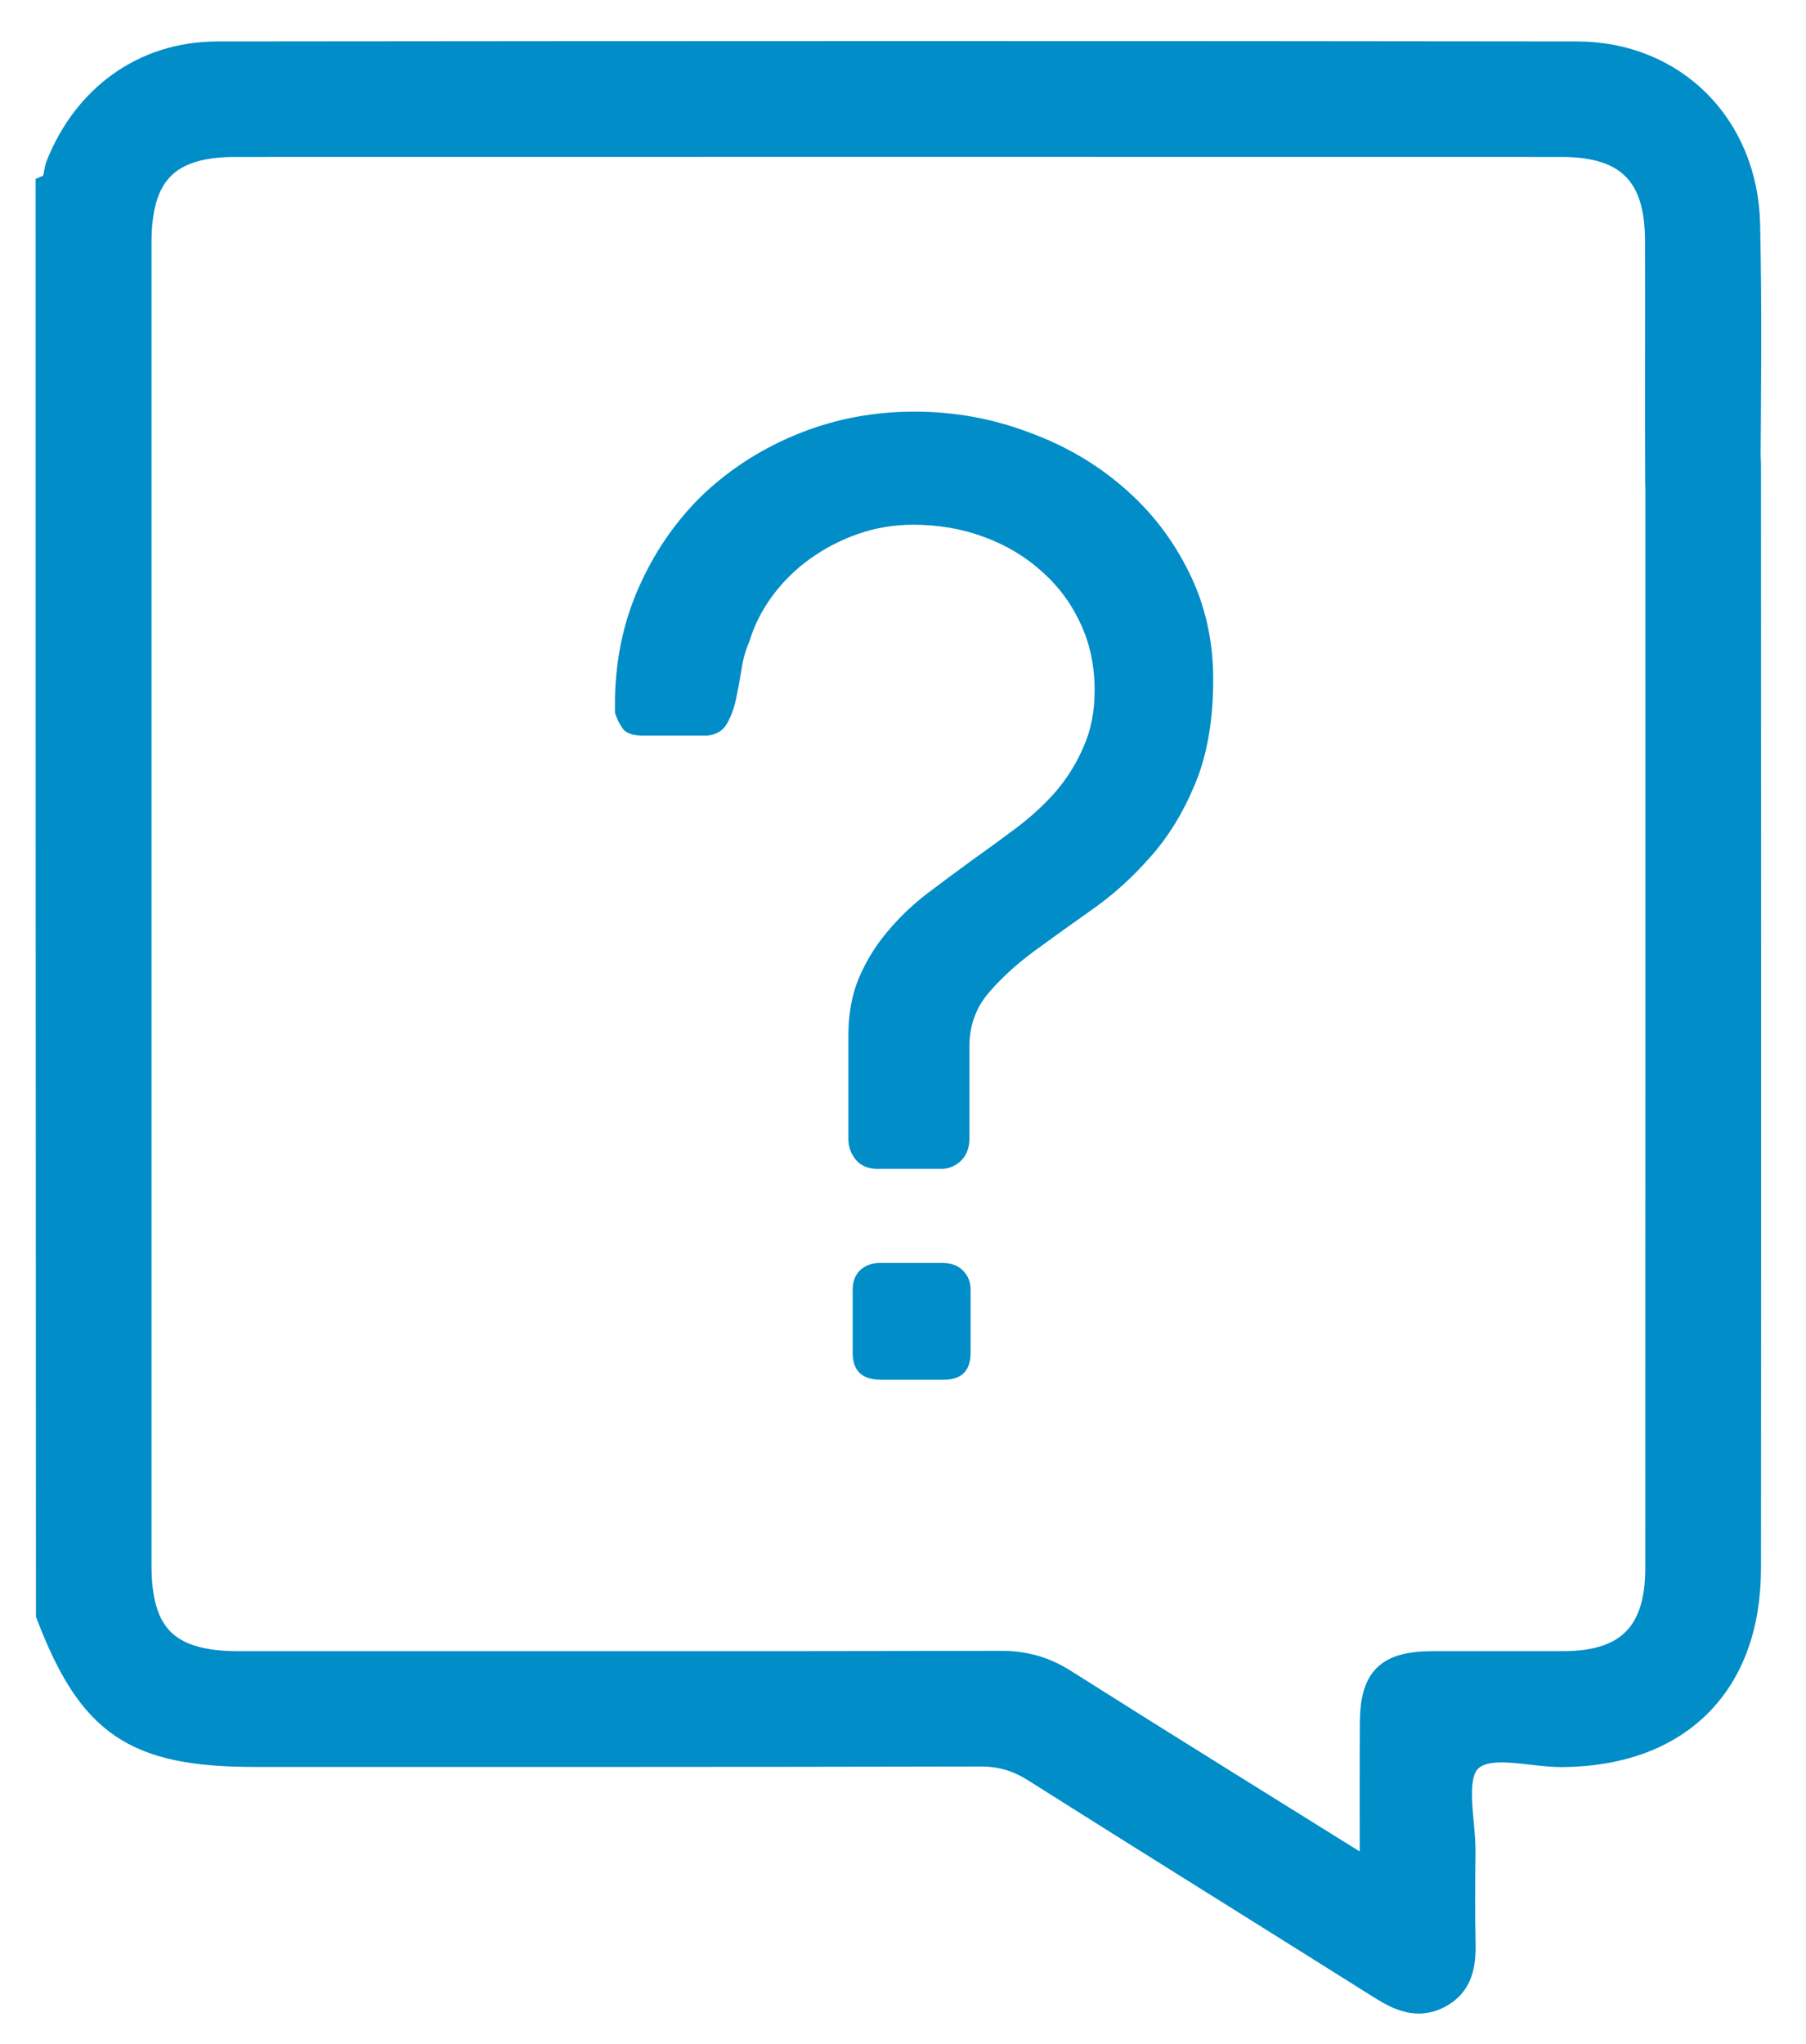
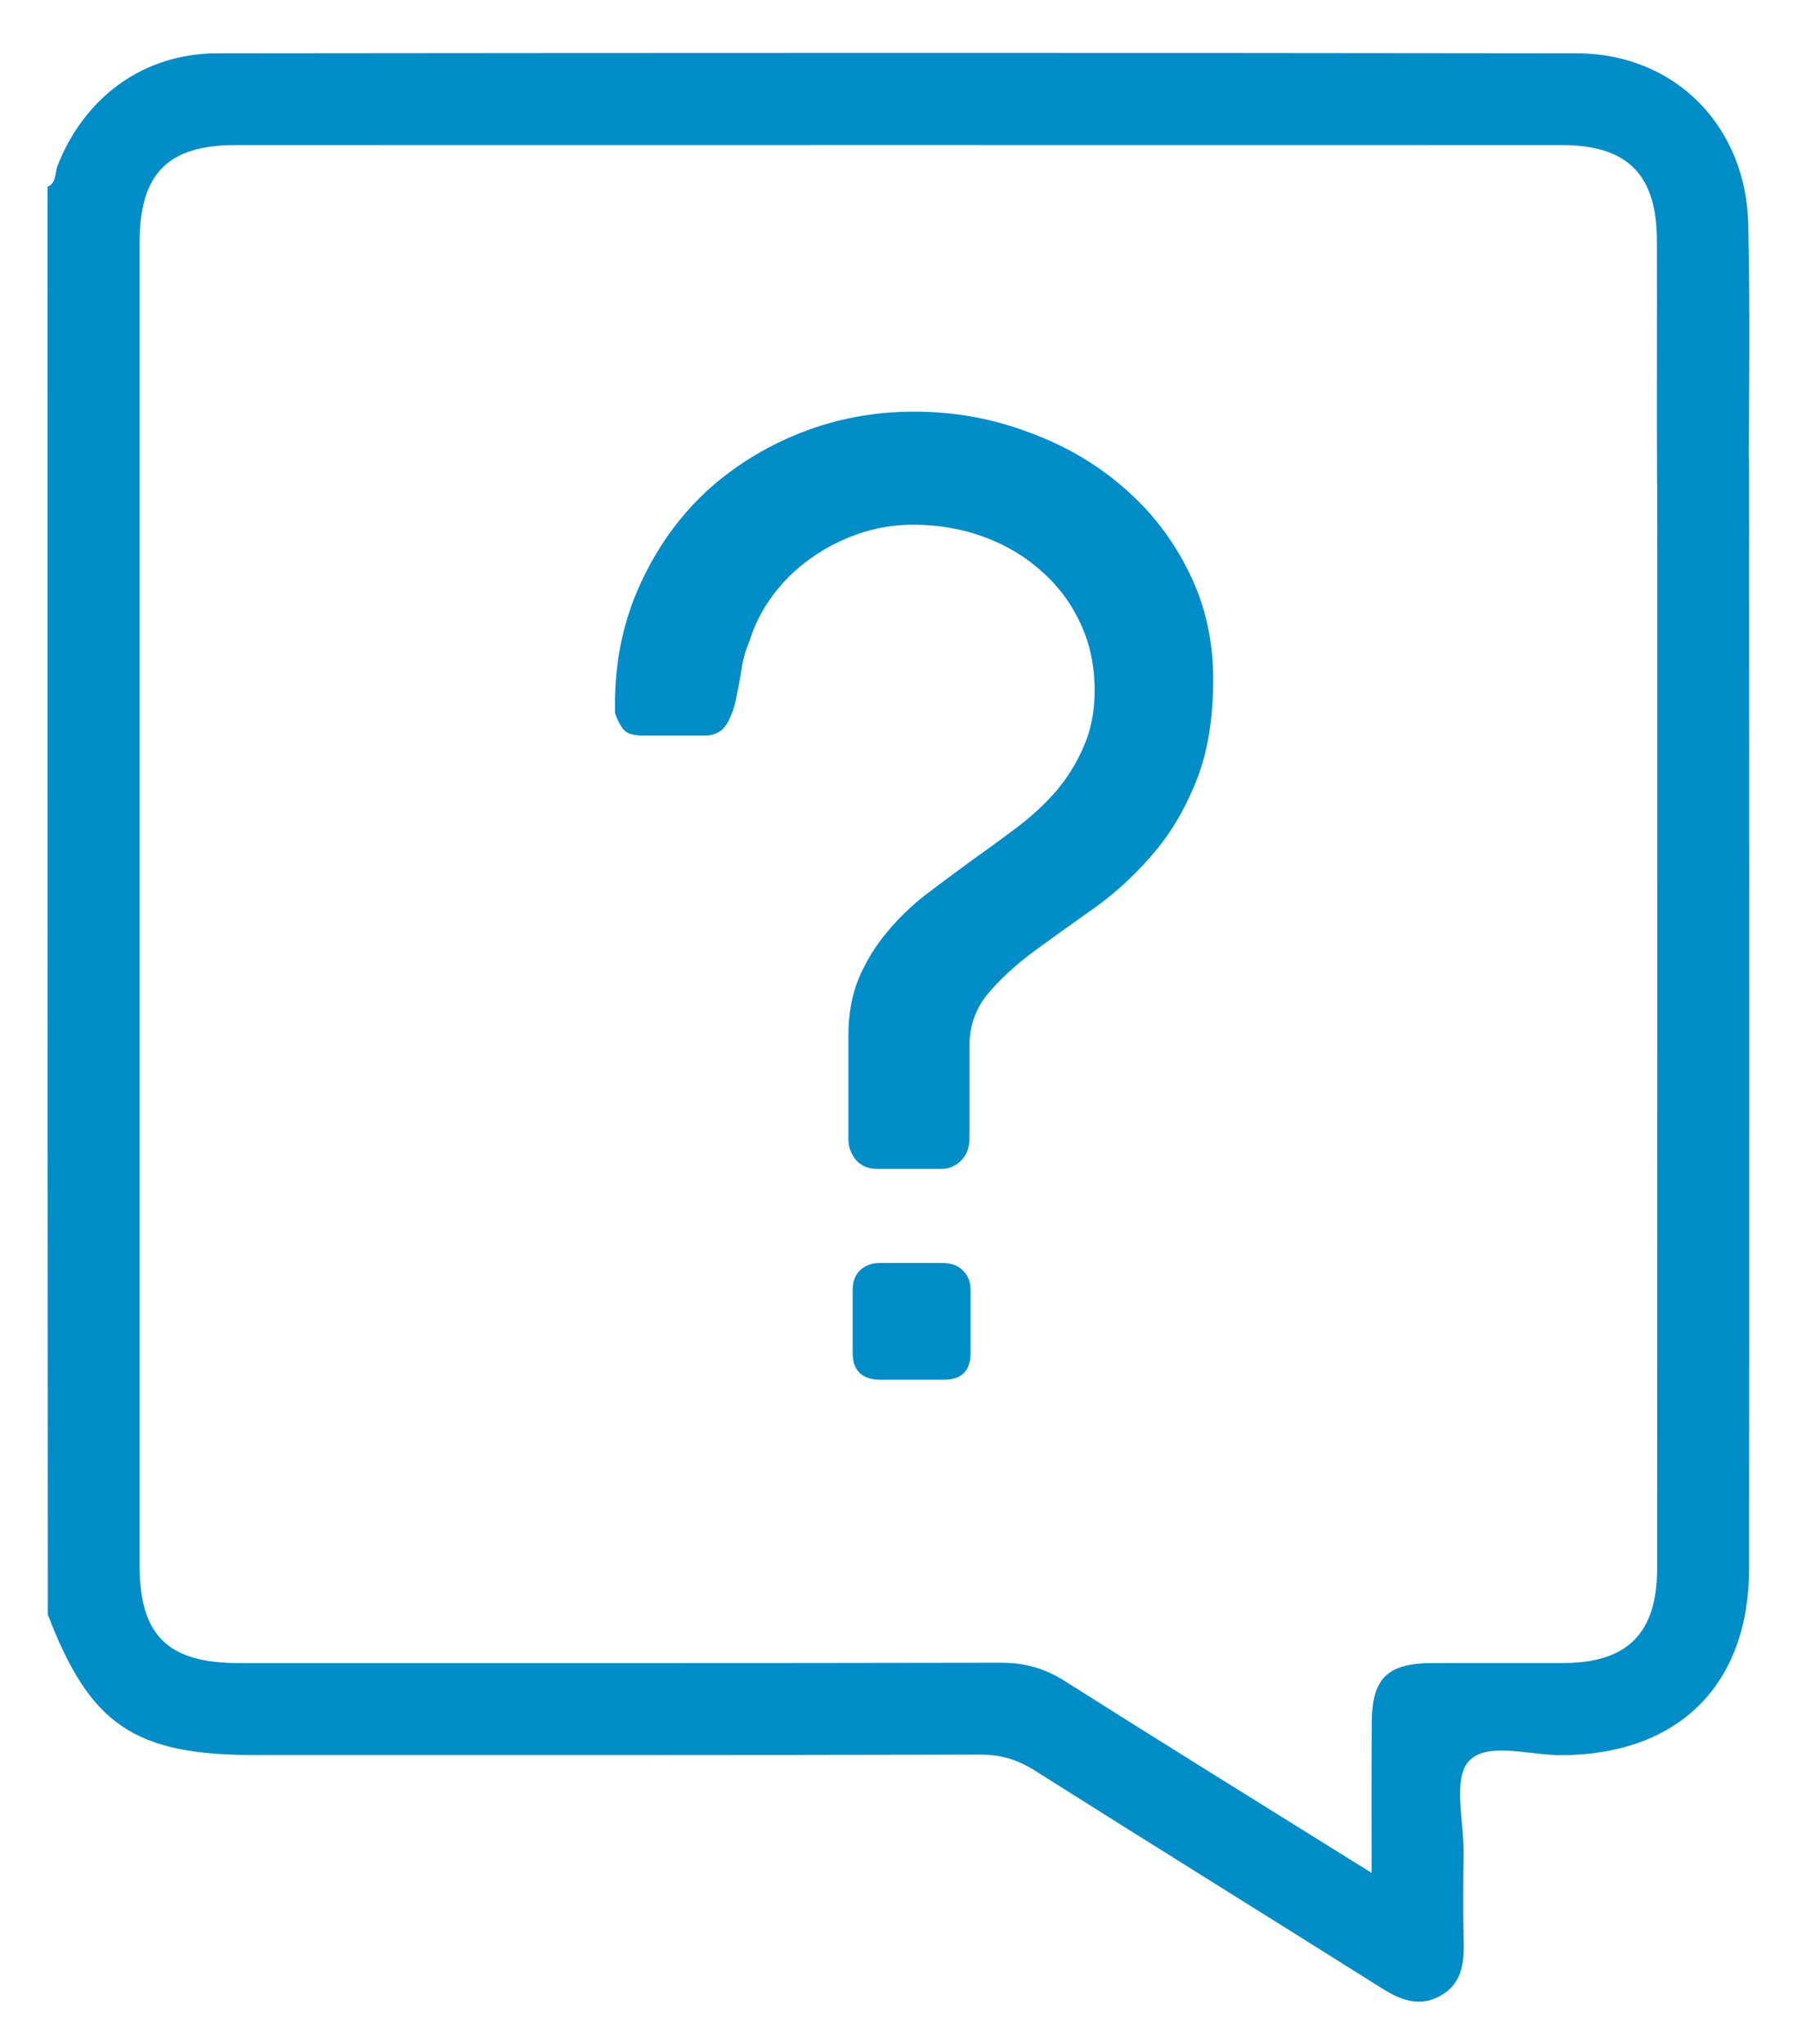
<svg xmlns="http://www.w3.org/2000/svg" width="38" height="43" viewBox="0 0 38 43" fill="none">
  <mask id="path-1-outside-1_3429_21212" maskUnits="userSpaceOnUse" x="0" y="0.113" width="38" height="43" fill="black">
    <rect fill="white" y="0.113" width="38" height="43" />
    <path d="M1 3.929C1.195 3.845 1.153 3.636 1.21 3.488C1.779 2.041 3.017 1.124 4.571 1.122C14.108 1.112 23.646 1.109 33.184 1.122C35.232 1.126 36.74 2.644 36.785 4.721C36.825 6.525 36.803 8.331 36.792 10.135C36.787 10.895 36.415 11.305 35.795 11.291C35.199 11.277 34.87 10.888 34.866 10.149C34.858 8.451 34.868 6.754 34.863 5.057C34.859 3.669 34.243 3.052 32.858 3.052C23.556 3.05 14.255 3.05 4.955 3.052C3.529 3.052 2.938 3.655 2.938 5.099C2.938 14.38 2.938 23.661 2.938 32.942C2.938 34.403 3.532 34.987 5.019 34.987C10.367 34.987 15.716 34.991 21.066 34.98C21.558 34.979 21.975 35.096 22.394 35.359C24.509 36.698 26.636 38.014 28.86 39.401C28.86 38.297 28.857 37.279 28.862 36.262C28.865 35.308 29.184 34.991 30.135 34.987C31.058 34.984 31.981 34.989 32.906 34.986C34.241 34.982 34.866 34.358 34.868 33.004C34.872 27.14 34.87 15.877 34.87 10.013C34.87 9.797 34.863 9.582 34.882 9.368C34.928 8.838 35.263 8.538 35.759 8.5C36.258 8.462 36.625 8.726 36.749 9.236C36.799 9.441 36.803 9.661 36.803 9.873C36.806 15.781 36.808 27.084 36.803 32.994C36.801 35.446 35.319 36.907 32.87 36.925C32.191 36.931 31.285 36.629 30.901 37.056C30.567 37.43 30.803 38.321 30.796 38.983C30.789 39.606 30.782 40.228 30.798 40.852C30.81 41.329 30.746 41.763 30.273 42.005C29.837 42.227 29.453 42.066 29.07 41.825C26.638 40.295 24.199 38.781 21.77 37.246C21.412 37.019 21.06 36.912 20.633 36.913C15.541 36.925 10.451 36.922 5.36 36.922C2.828 36.922 1.892 36.286 1.007 33.967C1 23.952 1 13.941 1 3.929Z" />
  </mask>
  <path d="M1 3.929C1.195 3.845 1.153 3.636 1.21 3.488C1.779 2.041 3.017 1.124 4.571 1.122C14.108 1.112 23.646 1.109 33.184 1.122C35.232 1.126 36.74 2.644 36.785 4.721C36.825 6.525 36.803 8.331 36.792 10.135C36.787 10.895 36.415 11.305 35.795 11.291C35.199 11.277 34.87 10.888 34.866 10.149C34.858 8.451 34.868 6.754 34.863 5.057C34.859 3.669 34.243 3.052 32.858 3.052C23.556 3.05 14.255 3.05 4.955 3.052C3.529 3.052 2.938 3.655 2.938 5.099C2.938 14.38 2.938 23.661 2.938 32.942C2.938 34.403 3.532 34.987 5.019 34.987C10.367 34.987 15.716 34.991 21.066 34.98C21.558 34.979 21.975 35.096 22.394 35.359C24.509 36.698 26.636 38.014 28.86 39.401C28.86 38.297 28.857 37.279 28.862 36.262C28.865 35.308 29.184 34.991 30.135 34.987C31.058 34.984 31.981 34.989 32.906 34.986C34.241 34.982 34.866 34.358 34.868 33.004C34.872 27.14 34.87 15.877 34.87 10.013C34.87 9.797 34.863 9.582 34.882 9.368C34.928 8.838 35.263 8.538 35.759 8.5C36.258 8.462 36.625 8.726 36.749 9.236C36.799 9.441 36.803 9.661 36.803 9.873C36.806 15.781 36.808 27.084 36.803 32.994C36.801 35.446 35.319 36.907 32.87 36.925C32.191 36.931 31.285 36.629 30.901 37.056C30.567 37.43 30.803 38.321 30.796 38.983C30.789 39.606 30.782 40.228 30.798 40.852C30.81 41.329 30.746 41.763 30.273 42.005C29.837 42.227 29.453 42.066 29.07 41.825C26.638 40.295 24.199 38.781 21.77 37.246C21.412 37.019 21.06 36.912 20.633 36.913C15.541 36.925 10.451 36.922 5.36 36.922C2.828 36.922 1.892 36.286 1.007 33.967C1 23.952 1 13.941 1 3.929Z" fill="#008DC8" />
-   <path d="M1 3.929C1.195 3.845 1.153 3.636 1.21 3.488C1.779 2.041 3.017 1.124 4.571 1.122C14.108 1.112 23.646 1.109 33.184 1.122C35.232 1.126 36.74 2.644 36.785 4.721C36.825 6.525 36.803 8.331 36.792 10.135C36.787 10.895 36.415 11.305 35.795 11.291C35.199 11.277 34.87 10.888 34.866 10.149C34.858 8.451 34.868 6.754 34.863 5.057C34.859 3.669 34.243 3.052 32.858 3.052C23.556 3.05 14.255 3.05 4.955 3.052C3.529 3.052 2.938 3.655 2.938 5.099C2.938 14.38 2.938 23.661 2.938 32.942C2.938 34.403 3.532 34.987 5.019 34.987C10.367 34.987 15.716 34.991 21.066 34.98C21.558 34.979 21.975 35.096 22.394 35.359C24.509 36.698 26.636 38.014 28.86 39.401C28.86 38.297 28.857 37.279 28.862 36.262C28.865 35.308 29.184 34.991 30.135 34.987C31.058 34.984 31.981 34.989 32.906 34.986C34.241 34.982 34.866 34.358 34.868 33.004C34.872 27.14 34.87 15.877 34.87 10.013C34.87 9.797 34.863 9.582 34.882 9.368C34.928 8.838 35.263 8.538 35.759 8.5C36.258 8.462 36.625 8.726 36.749 9.236C36.799 9.441 36.803 9.661 36.803 9.873C36.806 15.781 36.808 27.084 36.803 32.994C36.801 35.446 35.319 36.907 32.87 36.925C32.191 36.931 31.285 36.629 30.901 37.056C30.567 37.43 30.803 38.321 30.796 38.983C30.789 39.606 30.782 40.228 30.798 40.852C30.81 41.329 30.746 41.763 30.273 42.005C29.837 42.227 29.453 42.066 29.07 41.825C26.638 40.295 24.199 38.781 21.77 37.246C21.412 37.019 21.06 36.912 20.633 36.913C15.541 36.925 10.451 36.922 5.36 36.922C2.828 36.922 1.892 36.286 1.007 33.967C1 23.952 1 13.941 1 3.929Z" stroke="#008DC8" stroke-width="0.5" mask="url(#path-1-outside-1_3429_21212)" />
  <path d="M20.397 23.96C20.397 24.149 20.337 24.303 20.217 24.423C20.097 24.534 19.959 24.59 19.805 24.59H18.455C18.267 24.59 18.117 24.526 18.005 24.397C17.902 24.269 17.851 24.123 17.851 23.96V21.787C17.851 21.333 17.924 20.93 18.07 20.579C18.224 20.219 18.421 19.897 18.661 19.614C18.901 19.323 19.175 19.057 19.484 18.817C19.801 18.577 20.118 18.342 20.435 18.11C20.761 17.879 21.078 17.647 21.387 17.416C21.704 17.176 21.982 16.919 22.222 16.644C22.462 16.362 22.655 16.049 22.801 15.706C22.955 15.363 23.032 14.969 23.032 14.523C23.032 14.009 22.934 13.542 22.737 13.122C22.54 12.693 22.265 12.324 21.914 12.016C21.571 11.707 21.168 11.467 20.705 11.296C20.242 11.124 19.745 11.039 19.214 11.039C18.811 11.039 18.425 11.103 18.057 11.232C17.688 11.36 17.349 11.536 17.041 11.759C16.741 11.973 16.48 12.23 16.257 12.53C16.034 12.83 15.871 13.152 15.768 13.494C15.691 13.666 15.635 13.863 15.601 14.086C15.567 14.3 15.528 14.51 15.485 14.716C15.442 14.913 15.378 15.084 15.292 15.23C15.207 15.376 15.069 15.457 14.881 15.474H13.531C13.317 15.474 13.175 15.427 13.107 15.333C13.038 15.239 12.982 15.127 12.94 14.999V14.69C12.957 13.816 13.137 13.01 13.479 12.273C13.822 11.527 14.277 10.889 14.842 10.357C15.417 9.826 16.081 9.41 16.835 9.11C17.59 8.81 18.391 8.66 19.239 8.66C20.071 8.66 20.864 8.802 21.618 9.084C22.381 9.359 23.049 9.744 23.624 10.242C24.207 10.739 24.669 11.334 25.012 12.029C25.355 12.714 25.527 13.469 25.527 14.292C25.527 15.157 25.398 15.894 25.141 16.503C24.892 17.103 24.575 17.617 24.189 18.046C23.812 18.474 23.401 18.843 22.955 19.152C22.518 19.46 22.107 19.756 21.721 20.039C21.344 20.322 21.027 20.617 20.77 20.926C20.521 21.234 20.397 21.599 20.397 22.019V23.96ZM20.422 28.46C20.422 28.837 20.234 29.026 19.857 29.026H18.532C18.138 29.026 17.941 28.837 17.941 28.46V27.136C17.941 26.964 17.992 26.827 18.095 26.724C18.207 26.622 18.344 26.57 18.507 26.57H19.831C20.02 26.57 20.165 26.626 20.268 26.737C20.371 26.84 20.422 26.973 20.422 27.136V28.46Z" fill="#008DC8" />
</svg>